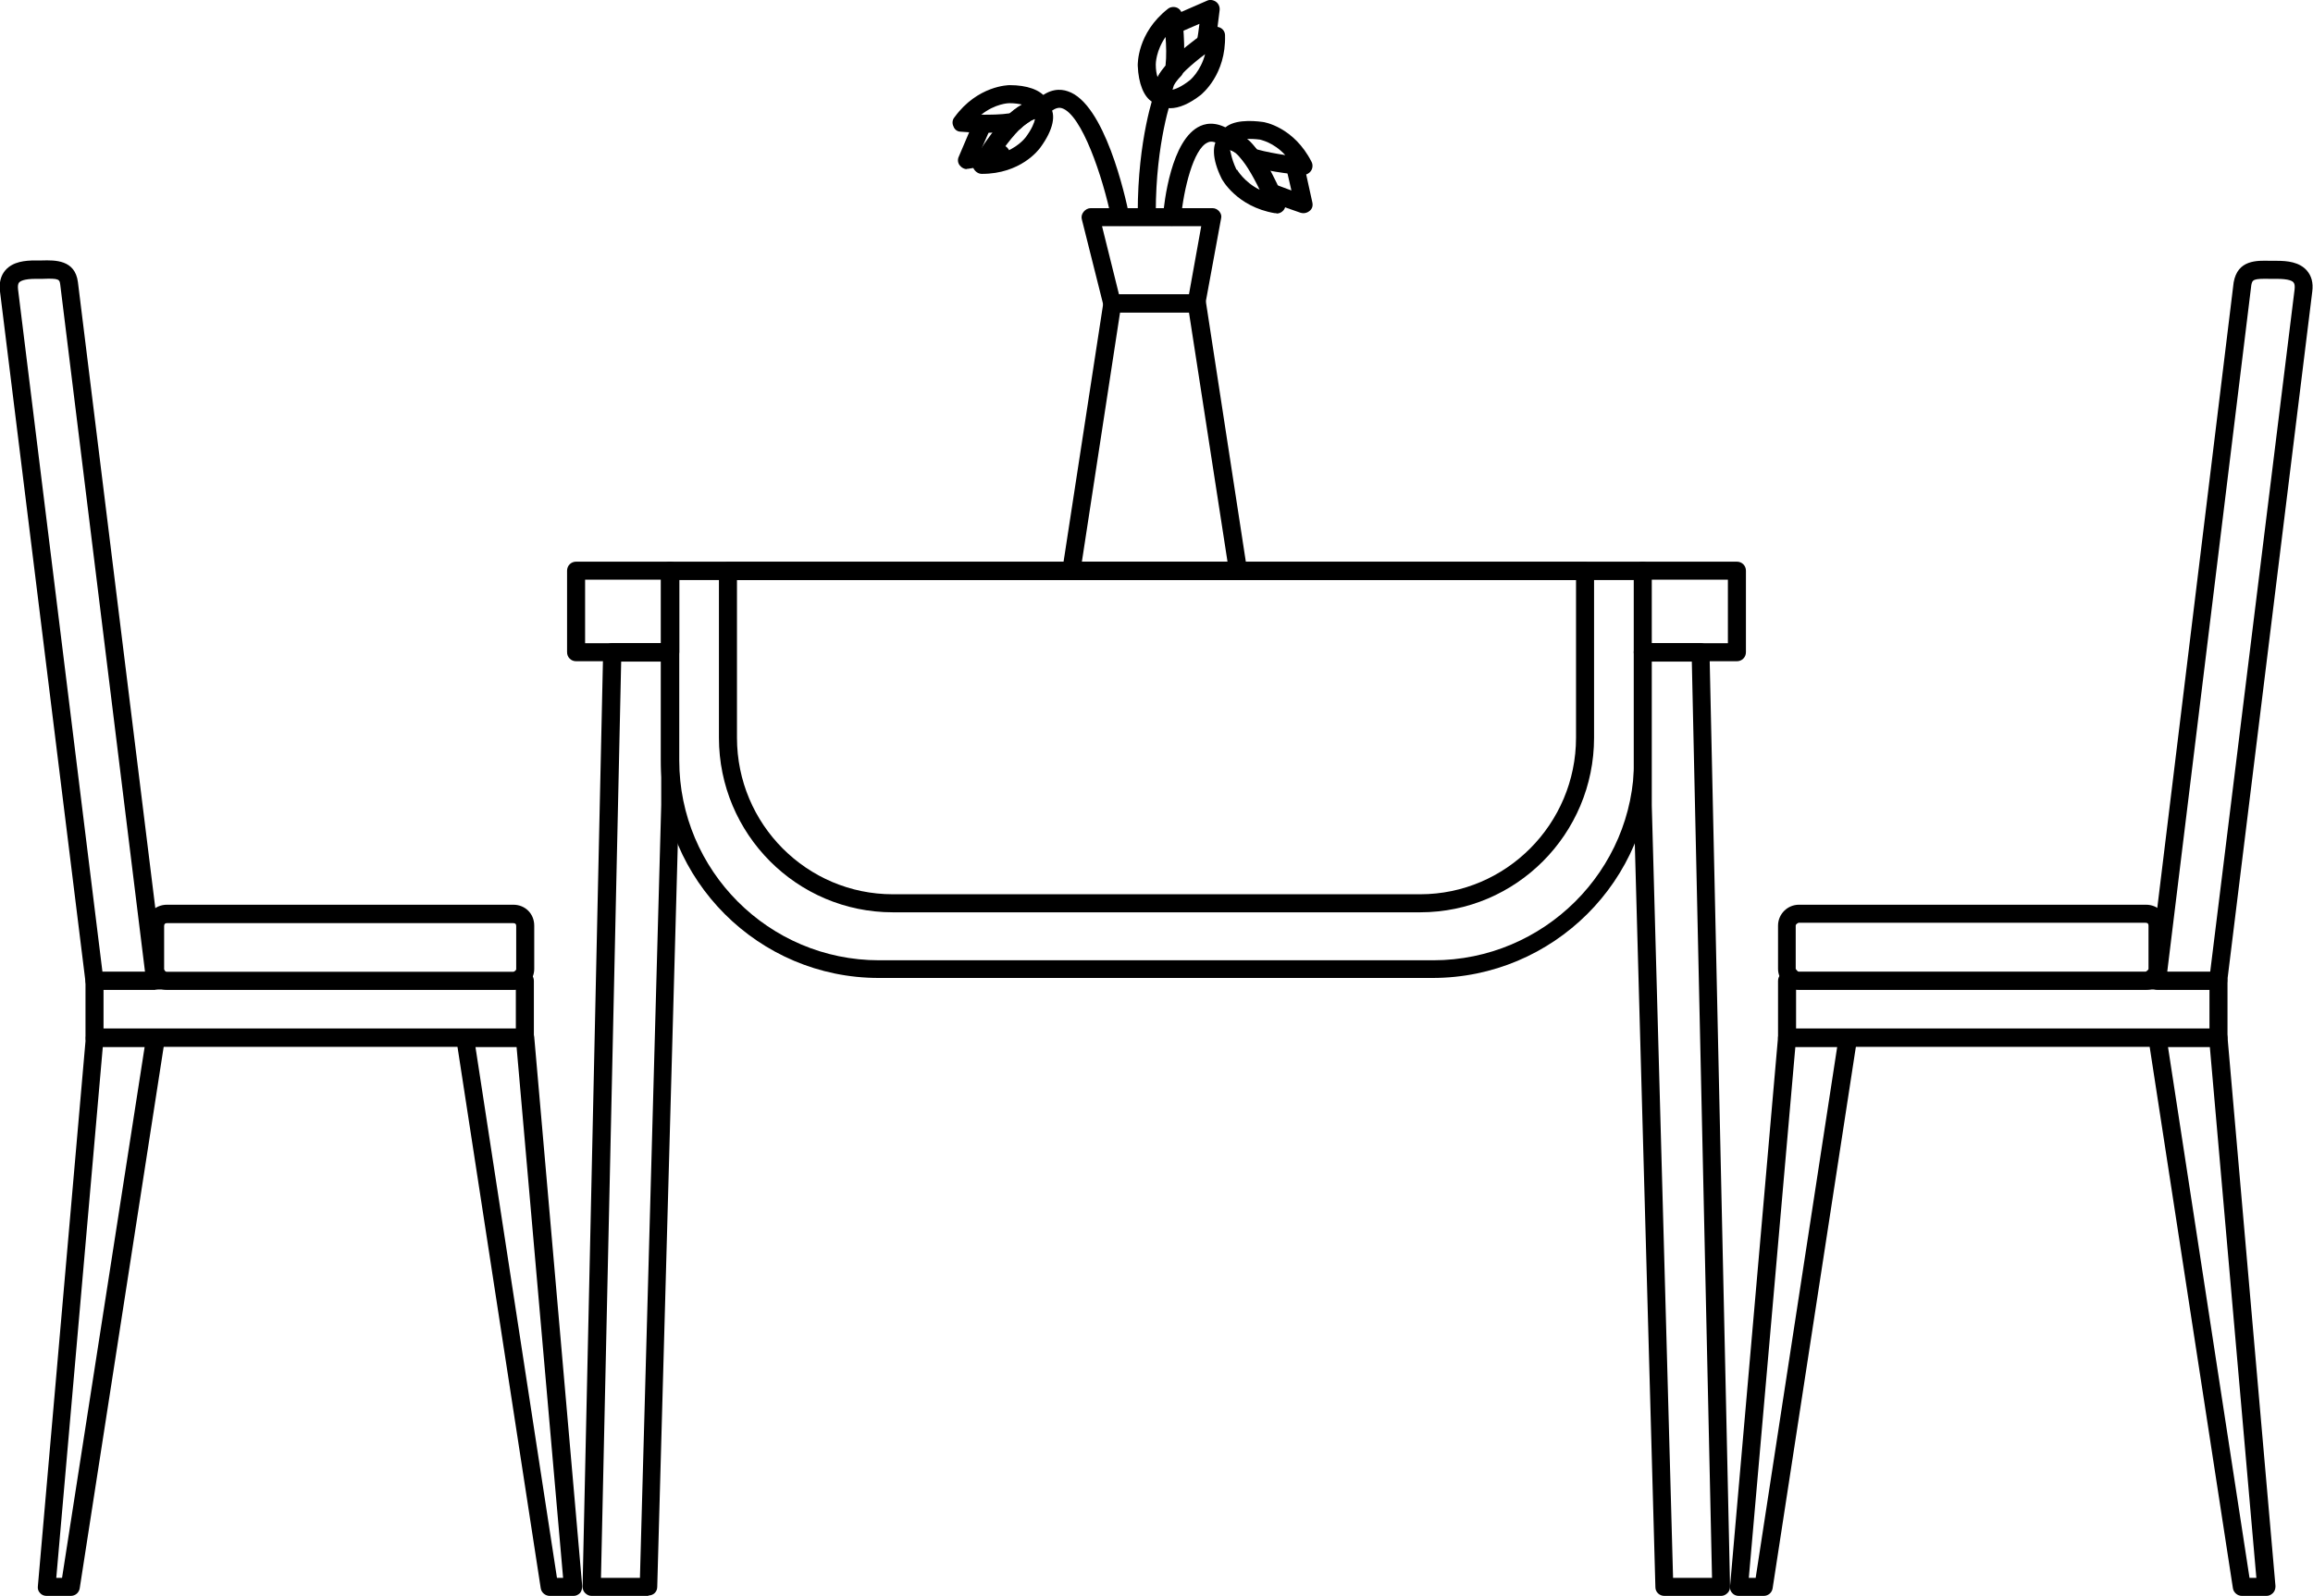
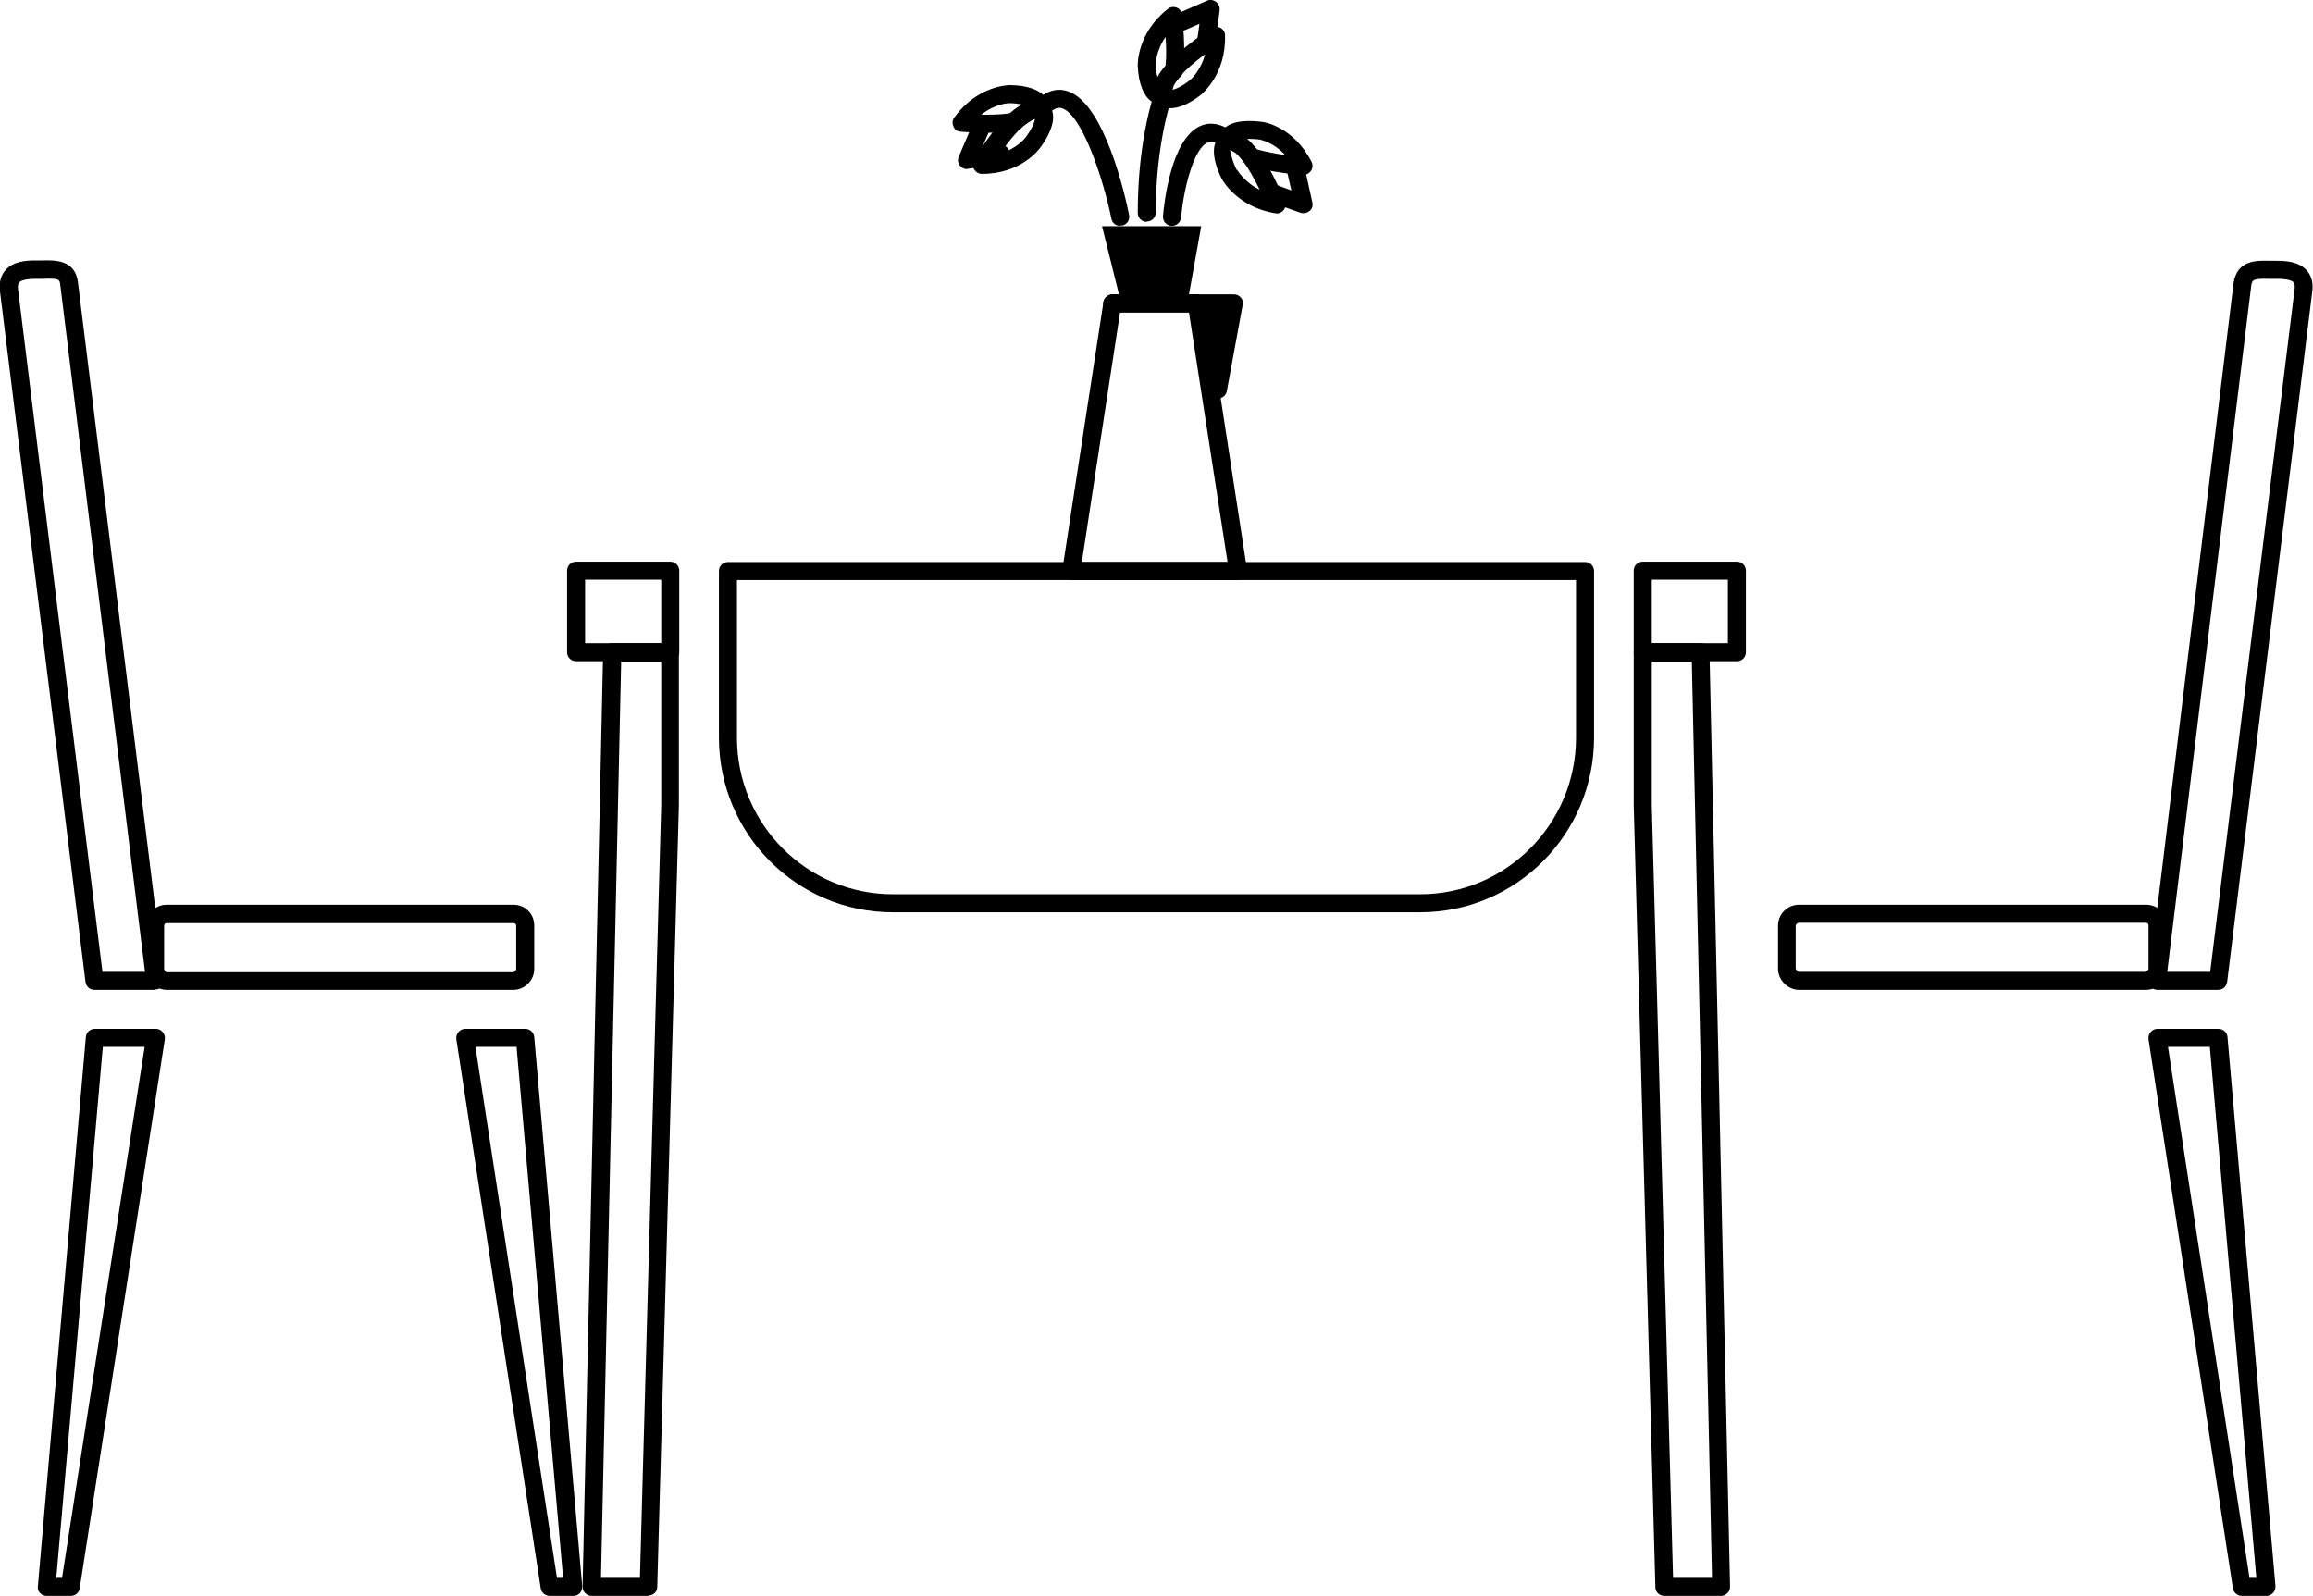
<svg xmlns="http://www.w3.org/2000/svg" id="Layer_2" data-name="Layer 2" viewBox="0 0 64.12 44.24">
  <g id="_Ñëîé_1" data-name="Ñëîé 1">
    <g>
-       <path class="cls-1" d="M39.72,27.11h-15.36c-3.33,0-6.04-2.71-6.04-6.04v-5.25c0-.14.11-.25.25-.25h26.96c.14,0,.25.11.25.25v5.25c0,3.33-2.72,6.04-6.07,6.04ZM18.83,16.08v5c0,3.05,2.48,5.54,5.54,5.54h15.36c3.07,0,5.57-2.49,5.57-5.54v-5h-26.46Z" />
      <path class="cls-1" d="M47.72,44.24h-1.58c-.14,0-.25-.11-.25-.24l-.6-21.67v-4.25c0-.14.11-.25.25-.25h1.6c.14,0,.25.11.25.24l.57,25.91c0,.07-.02.13-.07.18-.05.05-.11.08-.18.08ZM46.38,43.74h1.08l-.56-25.4h-1.11v3.99l.59,21.41Z" />
      <path class="cls-1" d="M48.15,18.33h-2.61c-.14,0-.25-.11-.25-.25v-2.26c0-.14.11-.25.25-.25h2.61c.14,0,.25.11.25.25v2.26c0,.14-.11.25-.25.25ZM45.79,17.83h2.11v-1.76h-2.11v1.76Z" />
      <path class="cls-1" d="M17.98,44.24h-1.58c-.07,0-.13-.03-.18-.08-.05-.05-.07-.11-.07-.18l.57-25.91c0-.14.11-.24.25-.24h1.6c.14,0,.25.11.25.25v4.24l-.6,21.67c0,.14-.11.24-.25.24ZM16.66,43.74h1.08l.59-21.42v-3.98h-1.11l-.56,25.4Z" />
      <path class="cls-1" d="M18.58,18.33h-2.61c-.14,0-.25-.11-.25-.25v-2.26c0-.14.11-.25.25-.25h2.61c.14,0,.25.11.25.25v2.26c0,.14-.11.25-.25.25ZM16.22,17.83h2.11v-1.76h-2.11v1.76Z" />
      <path class="cls-1" d="M39.37,25.29h-14.62c-2.66,0-4.82-2.17-4.82-4.84v-4.62c0-.14.11-.25.25-.25h23.76c.14,0,.25.11.25.25v4.62c0,2.67-2.16,4.84-4.82,4.84ZM20.43,16.08v4.37c0,2.4,1.94,4.34,4.32,4.34h14.62c2.38,0,4.32-1.95,4.32-4.34v-4.37h-23.26Z" />
-       <path class="cls-1" d="M33.17,8.66h-2.34c-.11,0-.21-.08-.24-.19l-.6-2.39c-.02-.07,0-.15.05-.21s.12-.1.2-.1h3.37c.07,0,.14.03.19.09.05.06.07.13.05.2l-.44,2.39c-.02.12-.13.21-.25.21ZM31.03,8.16h1.93l.34-1.89h-2.75l.47,1.89Z" />
+       <path class="cls-1" d="M33.17,8.66h-2.34c-.11,0-.21-.08-.24-.19c-.02-.07,0-.15.05-.21s.12-.1.2-.1h3.37c.07,0,.14.03.19.09.05.06.07.13.05.2l-.44,2.39c-.02.12-.13.21-.25.21ZM31.03,8.16h1.93l.34-1.89h-2.75l.47,1.89Z" />
      <path class="cls-1" d="M34.32,16.08h-4.62c-.07,0-.14-.03-.19-.09-.05-.06-.07-.13-.06-.2l1.14-7.42c.02-.12.12-.21.25-.21h2.34c.12,0,.23.09.25.21l1.14,7.42c.01.07,0,.14-.06.2-.05.06-.12.09-.19.09ZM29.99,15.58h4.04l-1.07-6.92h-1.91l-1.06,6.92Z" />
      <path class="cls-1" d="M35.38,5.91s-.03,0-.04,0c-1.06-.18-1.47-.94-1.48-.97,0,0,0,0,0,0-.26-.53-.28-.97-.04-1.17.09-.07.33-.22.73.07.54.42,1.01,1.61,1.07,1.74.03.08.02.18-.04.25-.05.06-.12.09-.19.09ZM34.29,4.7s.2.35.63.56c-.19-.39-.45-.85-.68-1.03-.08-.06-.13-.07-.15-.07.03,0,.02.19.19.55Z" />
      <path class="cls-1" d="M36.14,4.85s-.01,0-.02,0c-.04,0-.88-.06-1.5-.26-.05-.01-.09-.04-.12-.08-.11-.14-.18-.22-.24-.27-.13-.08-.18-.09-.19-.09-.11,0-.21-.08-.24-.19-.03-.14,0-.27.09-.38.24-.27.78-.24,1.08-.2.04,0,.87.14,1.36,1.11.04.08.03.18-.02.25-.05.07-.13.11-.21.11ZM34.84,4.14c.25.07.54.12.79.16-.33-.36-.68-.42-.7-.43-.15-.02-.27-.02-.36-.02.1.08.18.18.27.29Z" />
      <path class="cls-1" d="M32.49,6.26s-.01,0-.02,0c-.14-.01-.24-.13-.23-.27.03-.35.22-2.14,1.04-2.5.2-.09.53-.12.94.2.11.09.13.24.04.35-.09.11-.24.13-.35.04-.26-.21-.39-.15-.43-.13-.4.17-.67,1.32-.74,2.08-.01.13-.12.23-.25.23Z" />
      <path class="cls-1" d="M36.14,5.91s-.05,0-.08-.01c-.93-.32-.95-.34-.99-.39-.1-.1-.1-.26,0-.35.08-.08.21-.09.3-.04.05.02.22.08.43.16l-.15-.65c-.03-.13.05-.27.19-.3.14-.03.27.05.3.19l.24,1.09c.02.09,0,.18-.08.24-.05.04-.11.06-.17.06Z" />
      <path class="cls-1" d="M32.45,3c-.12,0-.23-.03-.31-.1-.09-.07-.28-.29-.06-.74.3-.59,1.38-1.3,1.5-1.38.07-.05.17-.05.25-.01.08.04.13.12.13.21.03,1.09-.64,1.62-.67,1.65-.32.25-.61.37-.85.37ZM33.41,1.5c-.35.26-.75.61-.89.87-.03.05-.04.09-.04.12.09-.01.27-.08.51-.27h0s.3-.25.42-.73Z" />
      <path class="cls-1" d="M32.17,2.89c-.08,0-.15-.02-.22-.06-.24-.14-.39-.51-.41-1.01,0-.04-.02-.9.83-1.57.07-.06.17-.07.25-.04.08.03.14.11.15.2,0,.04.11.91.03,1.56,0,.06-.03.11-.07.15-.08.08-.15.17-.19.25-.04.12-.05.17-.05.19.04.12-.02.24-.13.29-.06.03-.13.05-.2.05ZM32.32,1.01c-.28.4-.28.76-.28.78,0,.14.02.26.05.35.05-.11.13-.21.22-.32.03-.26.02-.56,0-.81Z" />
      <path class="cls-1" d="M33.42,1.43c-.14,0-.25-.11-.25-.25,0-.04,0-.07.02-.1.01-.06.04-.23.06-.42l-.6.26c-.13.06-.27,0-.33-.13-.06-.13,0-.27.13-.33l1.01-.44c.08-.04.18-.02.25.03.07.05.11.14.1.23-.13,1.08-.13,1.15-.38,1.15Z" />
      <path class="cls-1" d="M27.22,4.82c-.09,0-.17-.05-.22-.13-.05-.08-.04-.17,0-.25.07-.13.73-1.24,1.33-1.54.44-.23.66-.08.76.03.2.24.11.67-.25,1.16-.05.07-.55.73-1.62.73ZM28.69,3.3s-.07.02-.13.06c-.25.12-.58.53-.84.9.48-.14.7-.44.71-.45,0,0,0,0,0,0,.18-.24.24-.41.26-.5Z" />
      <path class="cls-1" d="M27.33,3.68c-.38,0-.68-.03-.7-.03-.09,0-.17-.06-.2-.15-.04-.08-.03-.18.03-.25.64-.88,1.5-.89,1.53-.89.48,0,.84.13,1,.35.09.13.11.28.05.42-.05.13-.19.19-.31.15,0,0-.03,0-.15.06-.01,0-.02.02-.02.02-.07.05-.17.11-.25.19-.04.04-.08.06-.13.07-.27.05-.57.06-.83.06ZM28.12,3.38h0,0ZM27.2,3.18c.25,0,.54,0,.8-.04.1-.08.2-.15.27-.2,0,0,.05-.03.06-.04,0,0,0,0,.01,0-.09-.02-.21-.04-.36-.04-.02,0-.39.01-.78.32Z" />
      <path class="cls-1" d="M31.05,6.26c-.12,0-.22-.08-.24-.2-.24-1.16-.82-2.88-1.37-3.06-.04-.01-.15-.05-.34.12-.1.09-.26.09-.35-.02-.09-.1-.09-.26.02-.35.33-.3.63-.29.83-.22,1.02.33,1.6,2.92,1.7,3.43.03.13-.06.27-.19.29-.02,0-.03,0-.05,0Z" />
      <path class="cls-1" d="M26.81,4.69c-.08,0-.15-.04-.2-.1-.06-.07-.07-.17-.03-.25l.43-1.01c.05-.13.2-.19.33-.13.13.05.19.2.13.33l-.26.59c.21-.03.39-.06.44-.08.09-.04.2-.02.27.05.1.1.1.25,0,.35-.07.07-.09.09-1.09.24-.01,0-.02,0-.04,0Z" />
      <path class="cls-1" d="M31.79,6.15c-.14,0-.25-.11-.25-.25,0-2.06.46-3.32.48-3.38.05-.13.19-.2.32-.15.13.05.2.19.15.32,0,.01-.45,1.24-.45,3.2,0,.14-.11.25-.25.25Z" />
      <path class="cls-1" d="M61.5,27.44h-1.69c-.07,0-.14-.03-.19-.08-.05-.05-.07-.13-.06-.2l2.36-19.33c.11-.63.64-.61,1.02-.6h.18c.28,0,.62.03.83.27.13.15.18.34.15.58l-2.36,19.14c-.02.13-.12.22-.25.22ZM60.09,26.94h1.18l2.34-18.92c.01-.09,0-.16-.03-.19-.03-.04-.13-.1-.46-.1h-.19c-.46-.01-.49.02-.52.17l-2.33,19.03Z" />
      <path class="cls-1" d="M62.83,44.24h-.68c-.12,0-.23-.09-.25-.21l-2.34-15.22c-.01-.07.01-.15.06-.2.05-.06.12-.09.19-.09h1.69c.13,0,.24.1.25.23l1.33,15.22c0,.07-.02.14-.07.19-.05.05-.11.08-.18.08ZM62.36,43.74h.19l-1.29-14.72h-1.16l2.26,14.72Z" />
-       <path class="cls-1" d="M48.88,44.24h-.68c-.07,0-.14-.03-.18-.08-.05-.05-.07-.12-.06-.19l1.33-15.22c.01-.13.12-.23.25-.23h1.69c.07,0,.14.03.19.09.05.06.07.13.06.2l-2.34,15.22c-.02.12-.12.21-.25.21ZM48.48,43.74h.19l2.26-14.72h-1.16l-1.29,14.72Z" />
-       <path class="cls-1" d="M61.5,29.02h-11.96c-.14,0-.25-.11-.25-.25v-1.58c0-.14.11-.25.25-.25h11.96c.14,0,.25.11.25.25v1.58c0,.14-.11.25-.25.25ZM49.79,28.51h11.46v-1.08h-11.46v1.08Z" />
      <path class="cls-1" d="M59.49,27.44h-9.62c-.3,0-.58-.27-.58-.58v-1.2c0-.32.26-.58.58-.58h9.62c.33,0,.58.25.58.58v1.2c0,.31-.26.58-.58.58ZM49.86,26.94h9.62s.08-.05.08-.08v-1.2c0-.05-.02-.08-.08-.08h-9.62s-.08.03-.08.08v1.2s.05.07.08.08h0Z" />
      <path class="cls-1" d="M4.31,27.44h-1.69c-.13,0-.23-.09-.25-.22L0,8.08c-.03-.24.02-.44.15-.59.21-.24.55-.27.83-.27h.18c.37-.01.92-.02,1,.6l2.39,19.33c0,.07-.01.14-.06.2-.05.05-.12.08-.19.08ZM2.84,26.94h1.18L1.67,7.89c-.02-.14-.02-.18-.49-.16h-.19c-.32,0-.42.06-.46.1-.03.03-.04.1-.03.19l2.34,18.92Z" />
      <path class="cls-1" d="M1.94,44.24h-.65c-.07,0-.14-.03-.18-.08-.05-.05-.07-.12-.06-.19l1.33-15.22c.01-.13.12-.23.25-.23h1.69c.07,0,.14.03.19.09.05.06.07.13.06.2l-2.36,15.22c-.02.12-.12.21-.25.21ZM1.56,43.74h.16l2.29-14.72h-1.16l-1.29,14.72Z" />
      <path class="cls-1" d="M15.89,44.24h-.65c-.12,0-.23-.09-.25-.21l-2.34-15.22c-.01-.07.01-.15.06-.2.05-.06.12-.09.19-.09h1.66c.13,0,.24.1.25.23l1.33,15.22c0,.07-.02.14-.06.19-.05.05-.11.08-.18.08ZM15.45,43.74h.16l-1.29-14.72h-1.14l2.26,14.72Z" />
-       <path class="cls-1" d="M14.55,29.02H2.62c-.14,0-.25-.11-.25-.25v-1.58c0-.14.11-.25.25-.25h11.93c.14,0,.25.11.25.25v1.58c0,.14-.11.25-.25.25ZM2.87,28.51h11.43v-1.08H2.87v1.08Z" />
      <path class="cls-1" d="M14.23,27.44H4.63c-.31,0-.58-.26-.58-.58v-1.2c0-.33.25-.58.58-.58h9.6c.33,0,.58.25.58.58v1.2c0,.31-.26.58-.58.58ZM4.63,25.59c-.05,0-.08.02-.08.08v1.2s.03.08.08.08h9.6s.08-.05.08-.08v-1.2c0-.05-.02-.08-.08-.08H4.63Z" />
    </g>
  </g>
</svg>